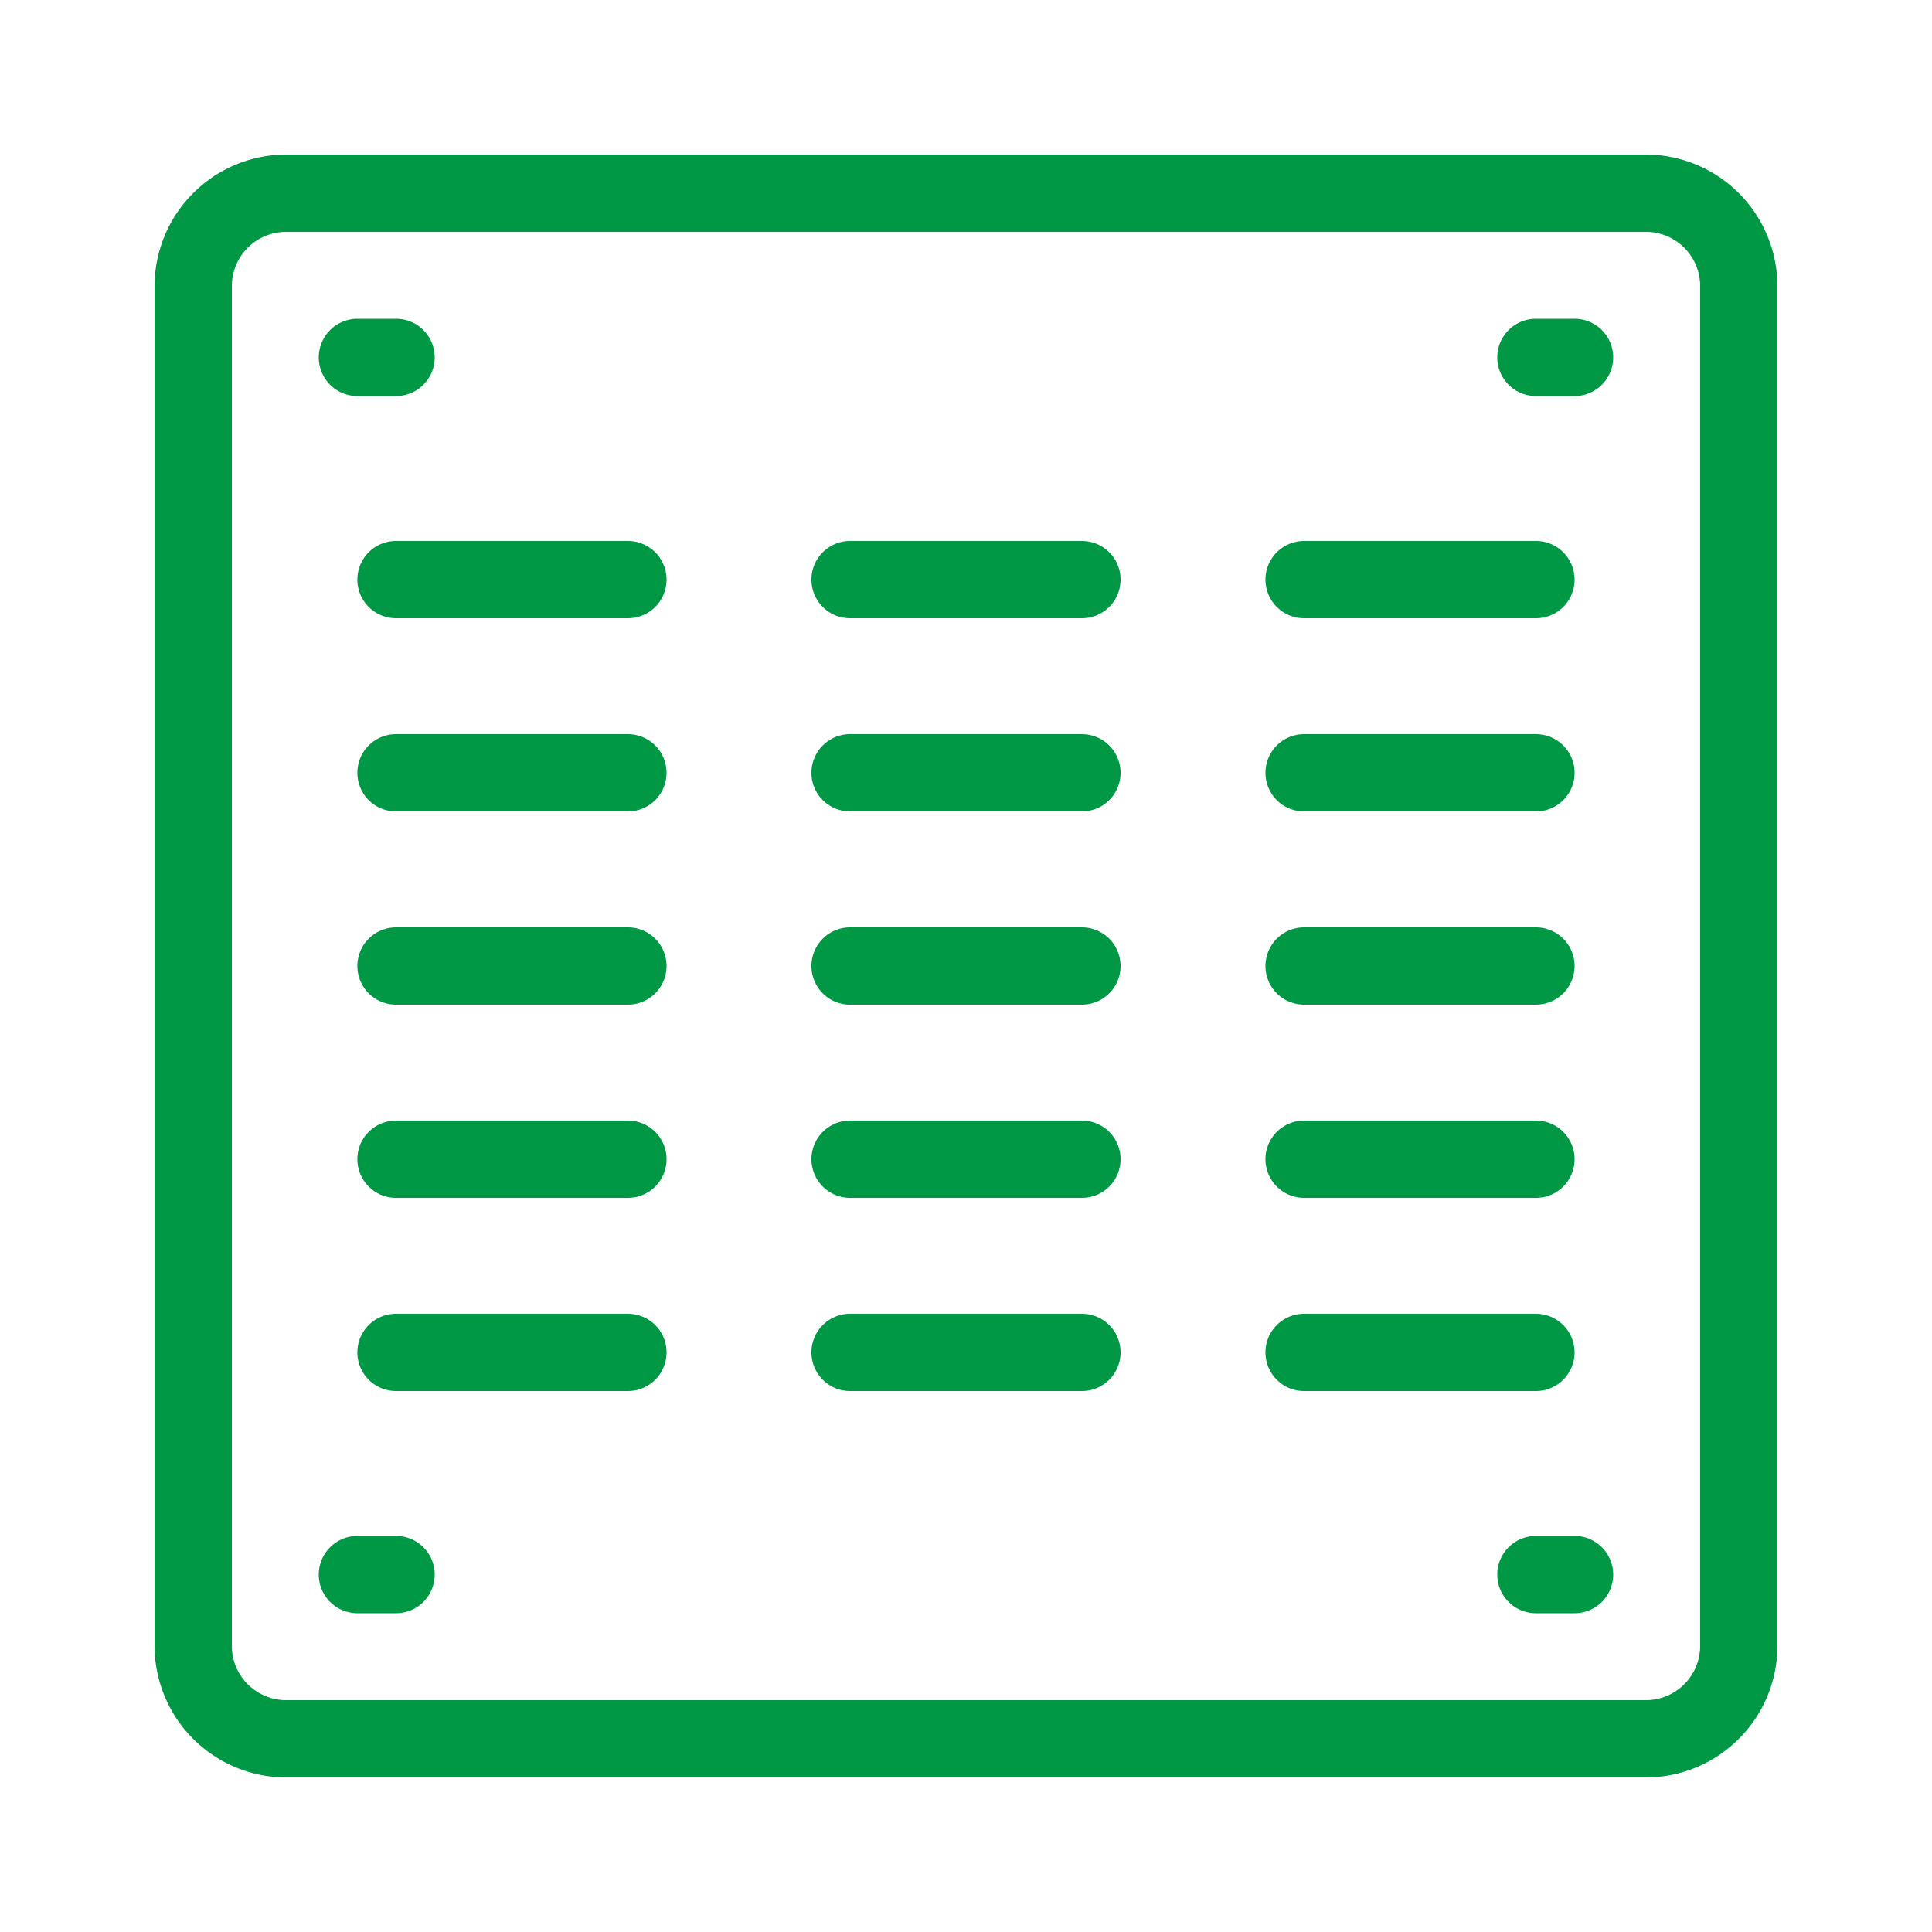
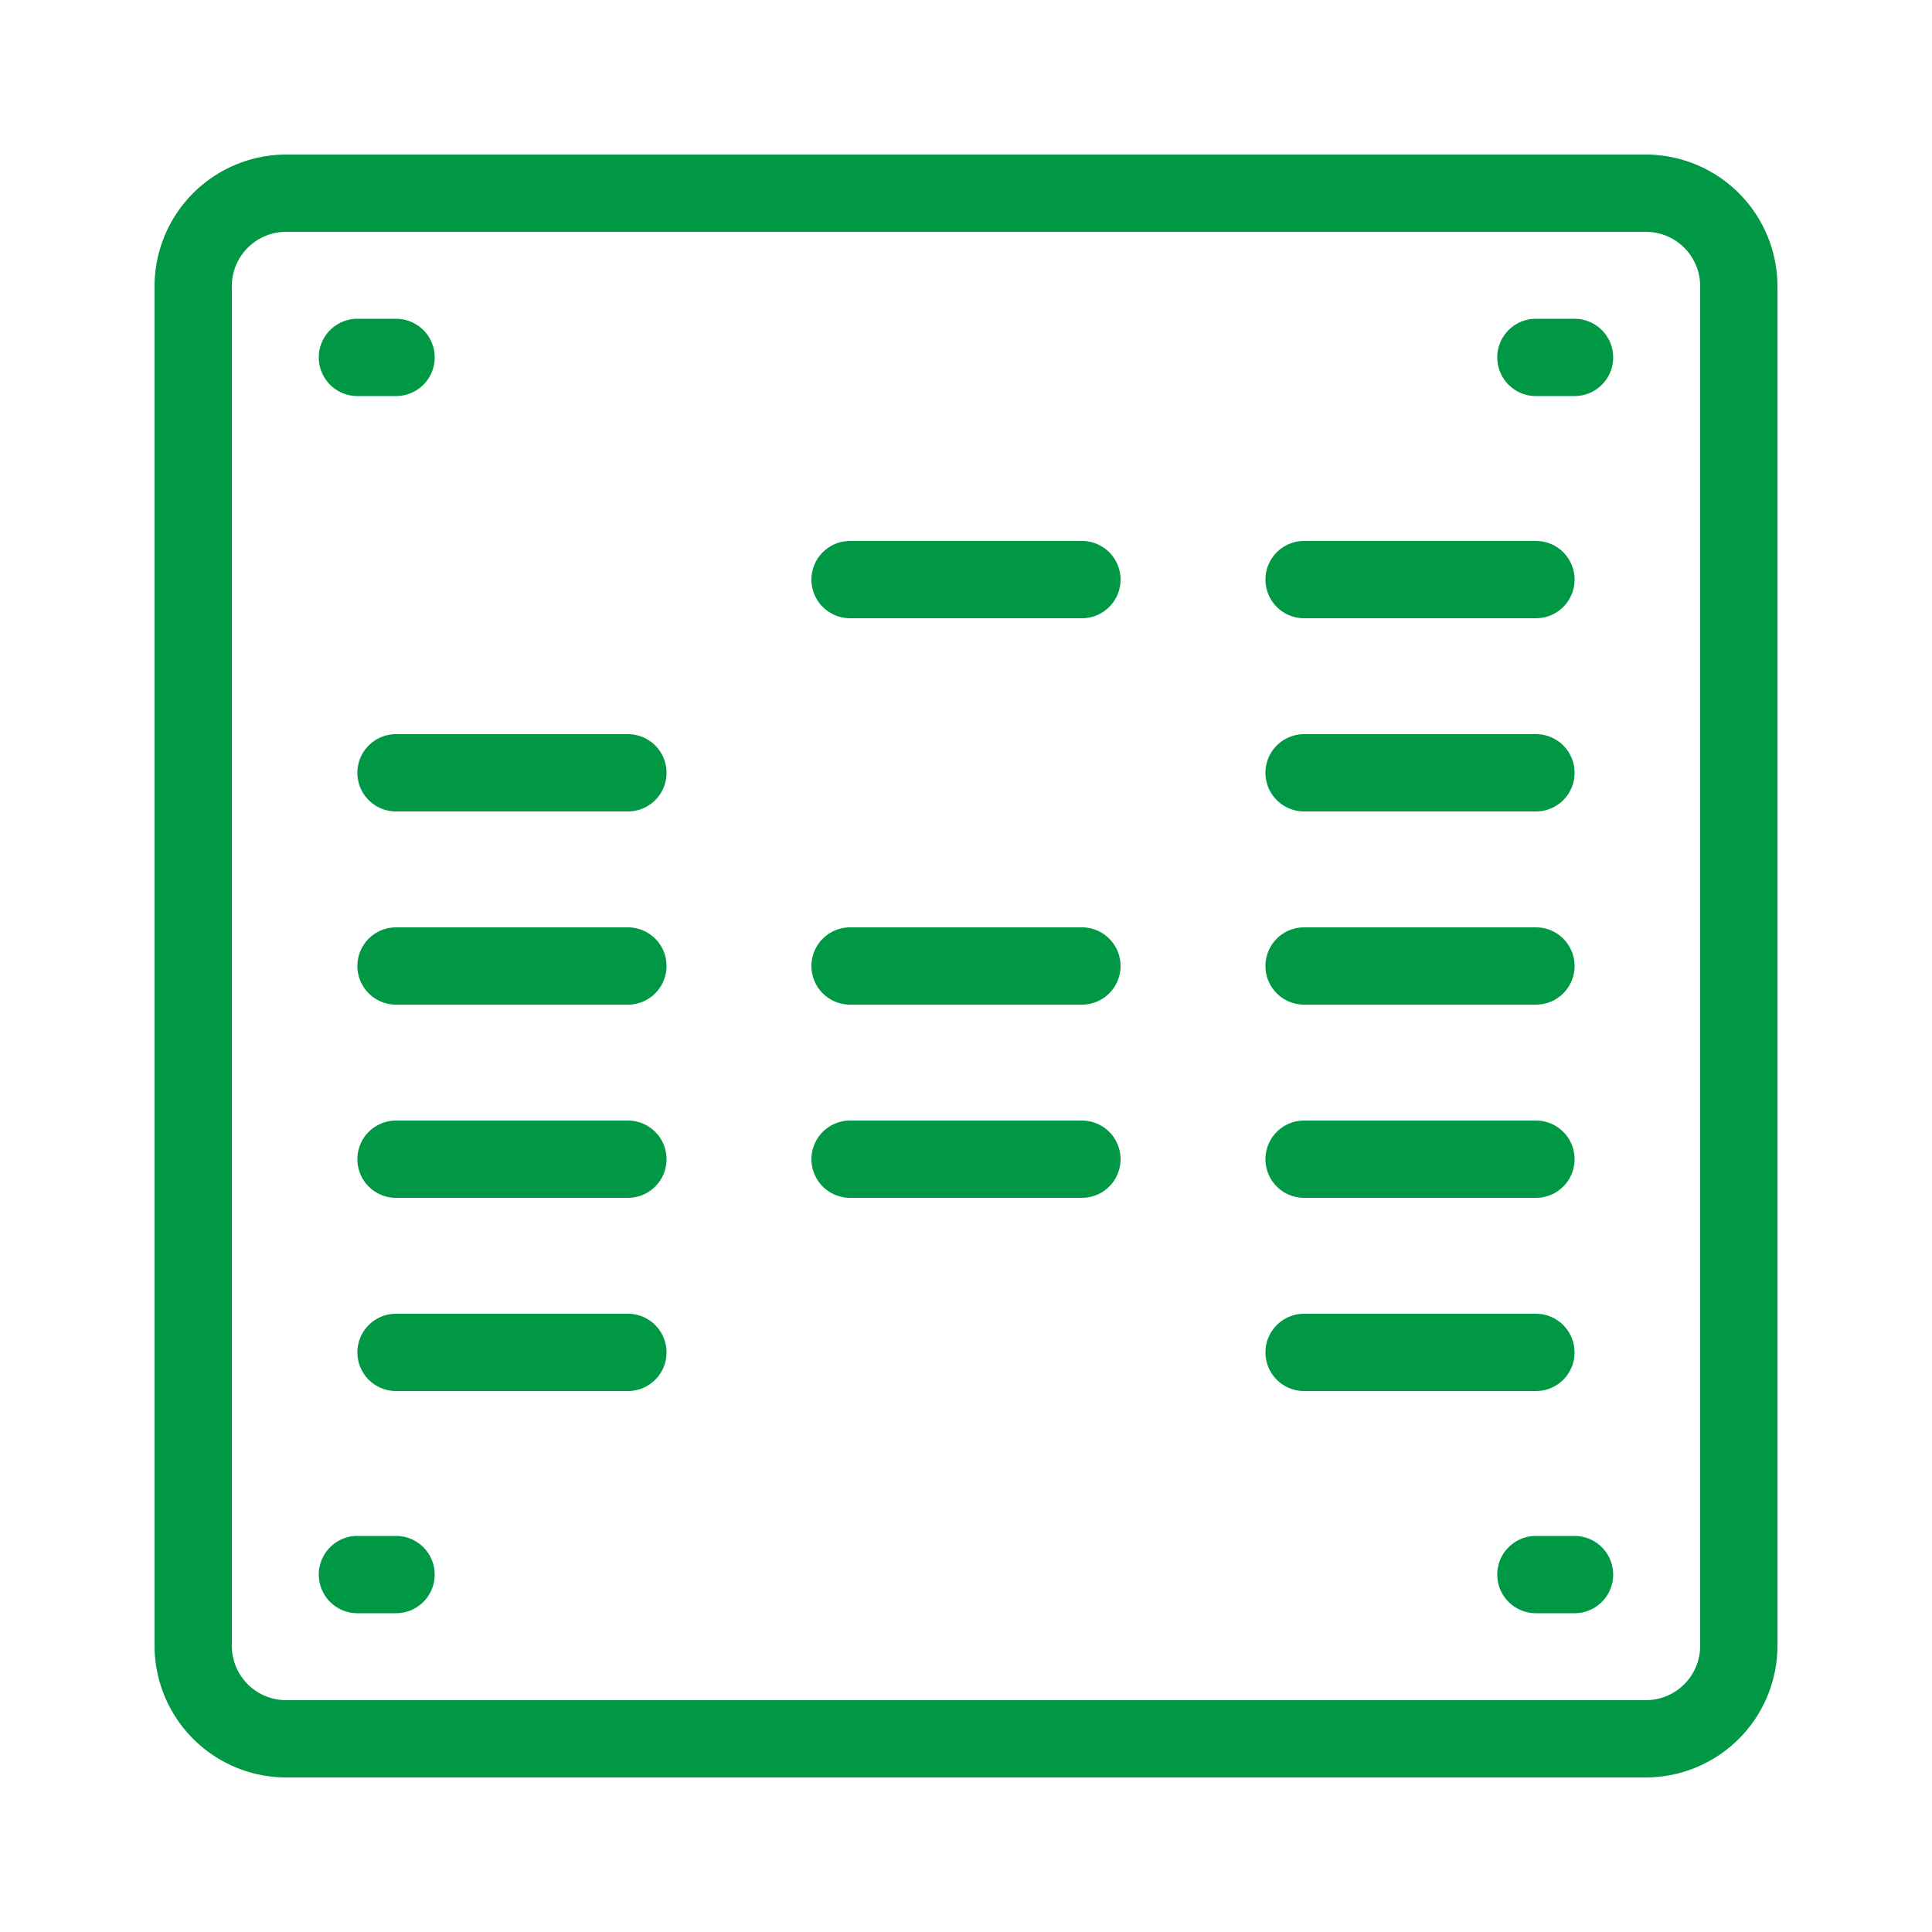
<svg xmlns="http://www.w3.org/2000/svg" viewBox="0 0 48 48" height="48" width="48">
  <g transform="translate(-735 -196)" data-name="MiniSplit AC Conditioner" id="MiniSplit_AC_Conditioner">
    <rect opacity="0" fill="#fff" transform="translate(735 196)" height="48" width="48" data-name="矩形 2" id="矩形_2" />
    <g transform="translate(735 196)" data-name="MiniSplit AC Conditioner" id="MiniSplit_AC_Conditioner-2">
      <path fill="#009845" d="M40.891,3.84H7.109A3.274,3.274,0,0,0,3.84,7.109V40.891A3.274,3.274,0,0,0,7.109,44.16H40.891a3.274,3.274,0,0,0,3.269-3.269V7.109A3.274,3.274,0,0,0,40.891,3.84ZM42.24,40.891a1.349,1.349,0,0,1-1.349,1.349H7.109A1.349,1.349,0,0,1,5.76,40.891V7.109A1.349,1.349,0,0,1,7.109,5.76H40.891A1.349,1.349,0,0,1,42.24,7.109Z" data-name="路径 3" id="路径_3" />
      <path fill="#009845" d="M8.88,9.84h.96a.96.96,0,0,0,0-1.92H8.88a.96.96,0,0,0,0,1.92Z" data-name="路径 4" id="路径_4" />
      <path fill="#009845" d="M39.119,7.92h-.96a.96.96,0,0,0,0,1.92h.96a.96.96,0,0,0,0-1.92Z" data-name="路径 5" id="路径_5" />
      <path fill="#009845" d="M9.84,38.16H8.88a.96.96,0,0,0,0,1.92h.96a.96.96,0,1,0,0-1.92Z" data-name="路径 6" id="路径_6" />
      <path fill="#009845" d="M39.119,38.16h-.96a.96.96,0,0,0,0,1.92h.96a.96.96,0,1,0,0-1.92Z" data-name="路径 7" id="路径_7" />
      <path fill="#009845" d="M26.88,13.44H21.12a.96.96,0,1,0,0,1.92h5.76a.96.96,0,0,0,0-1.92Z" data-name="路径 8" id="路径_8" />
-       <path fill="#009845" d="M15.6,13.44H9.839a.96.96,0,1,0,0,1.92H15.6a.96.96,0,0,0,0-1.92Z" data-name="路径 9" id="路径_9" />
      <path fill="#009845" d="M32.4,15.36h5.76a.96.96,0,0,0,0-1.92H32.4a.96.96,0,1,0,0,1.92Z" data-name="路径 10" id="路径_10" />
-       <path fill="#009845" d="M26.88,18.24H21.12a.96.96,0,1,0,0,1.92h5.76a.96.96,0,0,0,0-1.92Z" data-name="路径 11" id="路径_11" />
      <path fill="#009845" d="M15.6,18.24H9.839a.96.96,0,1,0,0,1.92H15.6a.96.96,0,0,0,0-1.92Z" data-name="路径 12" id="路径_12" />
      <path fill="#009845" d="M32.4,20.16h5.76a.96.96,0,0,0,0-1.92H32.4a.96.96,0,1,0,0,1.92Z" data-name="路径 13" id="路径_13" />
      <path fill="#009845" d="M26.88,23.04H21.12a.96.96,0,1,0,0,1.92h5.76a.96.96,0,0,0,0-1.92Z" data-name="路径 14" id="路径_14" />
      <path fill="#009845" d="M15.6,23.04H9.839a.96.96,0,1,0,0,1.92H15.6a.96.96,0,0,0,0-1.92Z" data-name="路径 15" id="路径_15" />
      <path fill="#009845" d="M32.4,24.96h5.76a.96.96,0,0,0,0-1.92H32.4a.96.96,0,1,0,0,1.92Z" data-name="路径 16" id="路径_16" />
      <path fill="#009845" d="M26.88,27.84H21.12a.96.96,0,1,0,0,1.92h5.76a.96.96,0,0,0,0-1.92Z" data-name="路径 17" id="路径_17" />
      <path fill="#009845" d="M15.6,27.84H9.839a.96.96,0,0,0,0,1.92H15.6a.96.96,0,0,0,0-1.92Z" data-name="路径 18" id="路径_18" />
      <path fill="#009845" d="M32.4,29.76h5.76a.96.96,0,0,0,0-1.92H32.4a.96.96,0,1,0,0,1.92Z" data-name="路径 19" id="路径_19" />
-       <path fill="#009845" d="M26.88,32.64H21.12a.96.96,0,1,0,0,1.92h5.76a.96.96,0,0,0,0-1.92Z" data-name="路径 20" id="路径_20" />
      <path fill="#009845" d="M15.6,32.64H9.839a.96.96,0,1,0,0,1.92H15.6a.96.96,0,0,0,0-1.92Z" data-name="路径 21" id="路径_21" />
      <path fill="#009845" d="M39.119,33.6a.96.96,0,0,0-.96-.96H32.4a.96.96,0,1,0,0,1.92h5.76a.96.96,0,0,0,.96-.96Z" data-name="路径 22" id="路径_22" />
    </g>
  </g>
</svg>